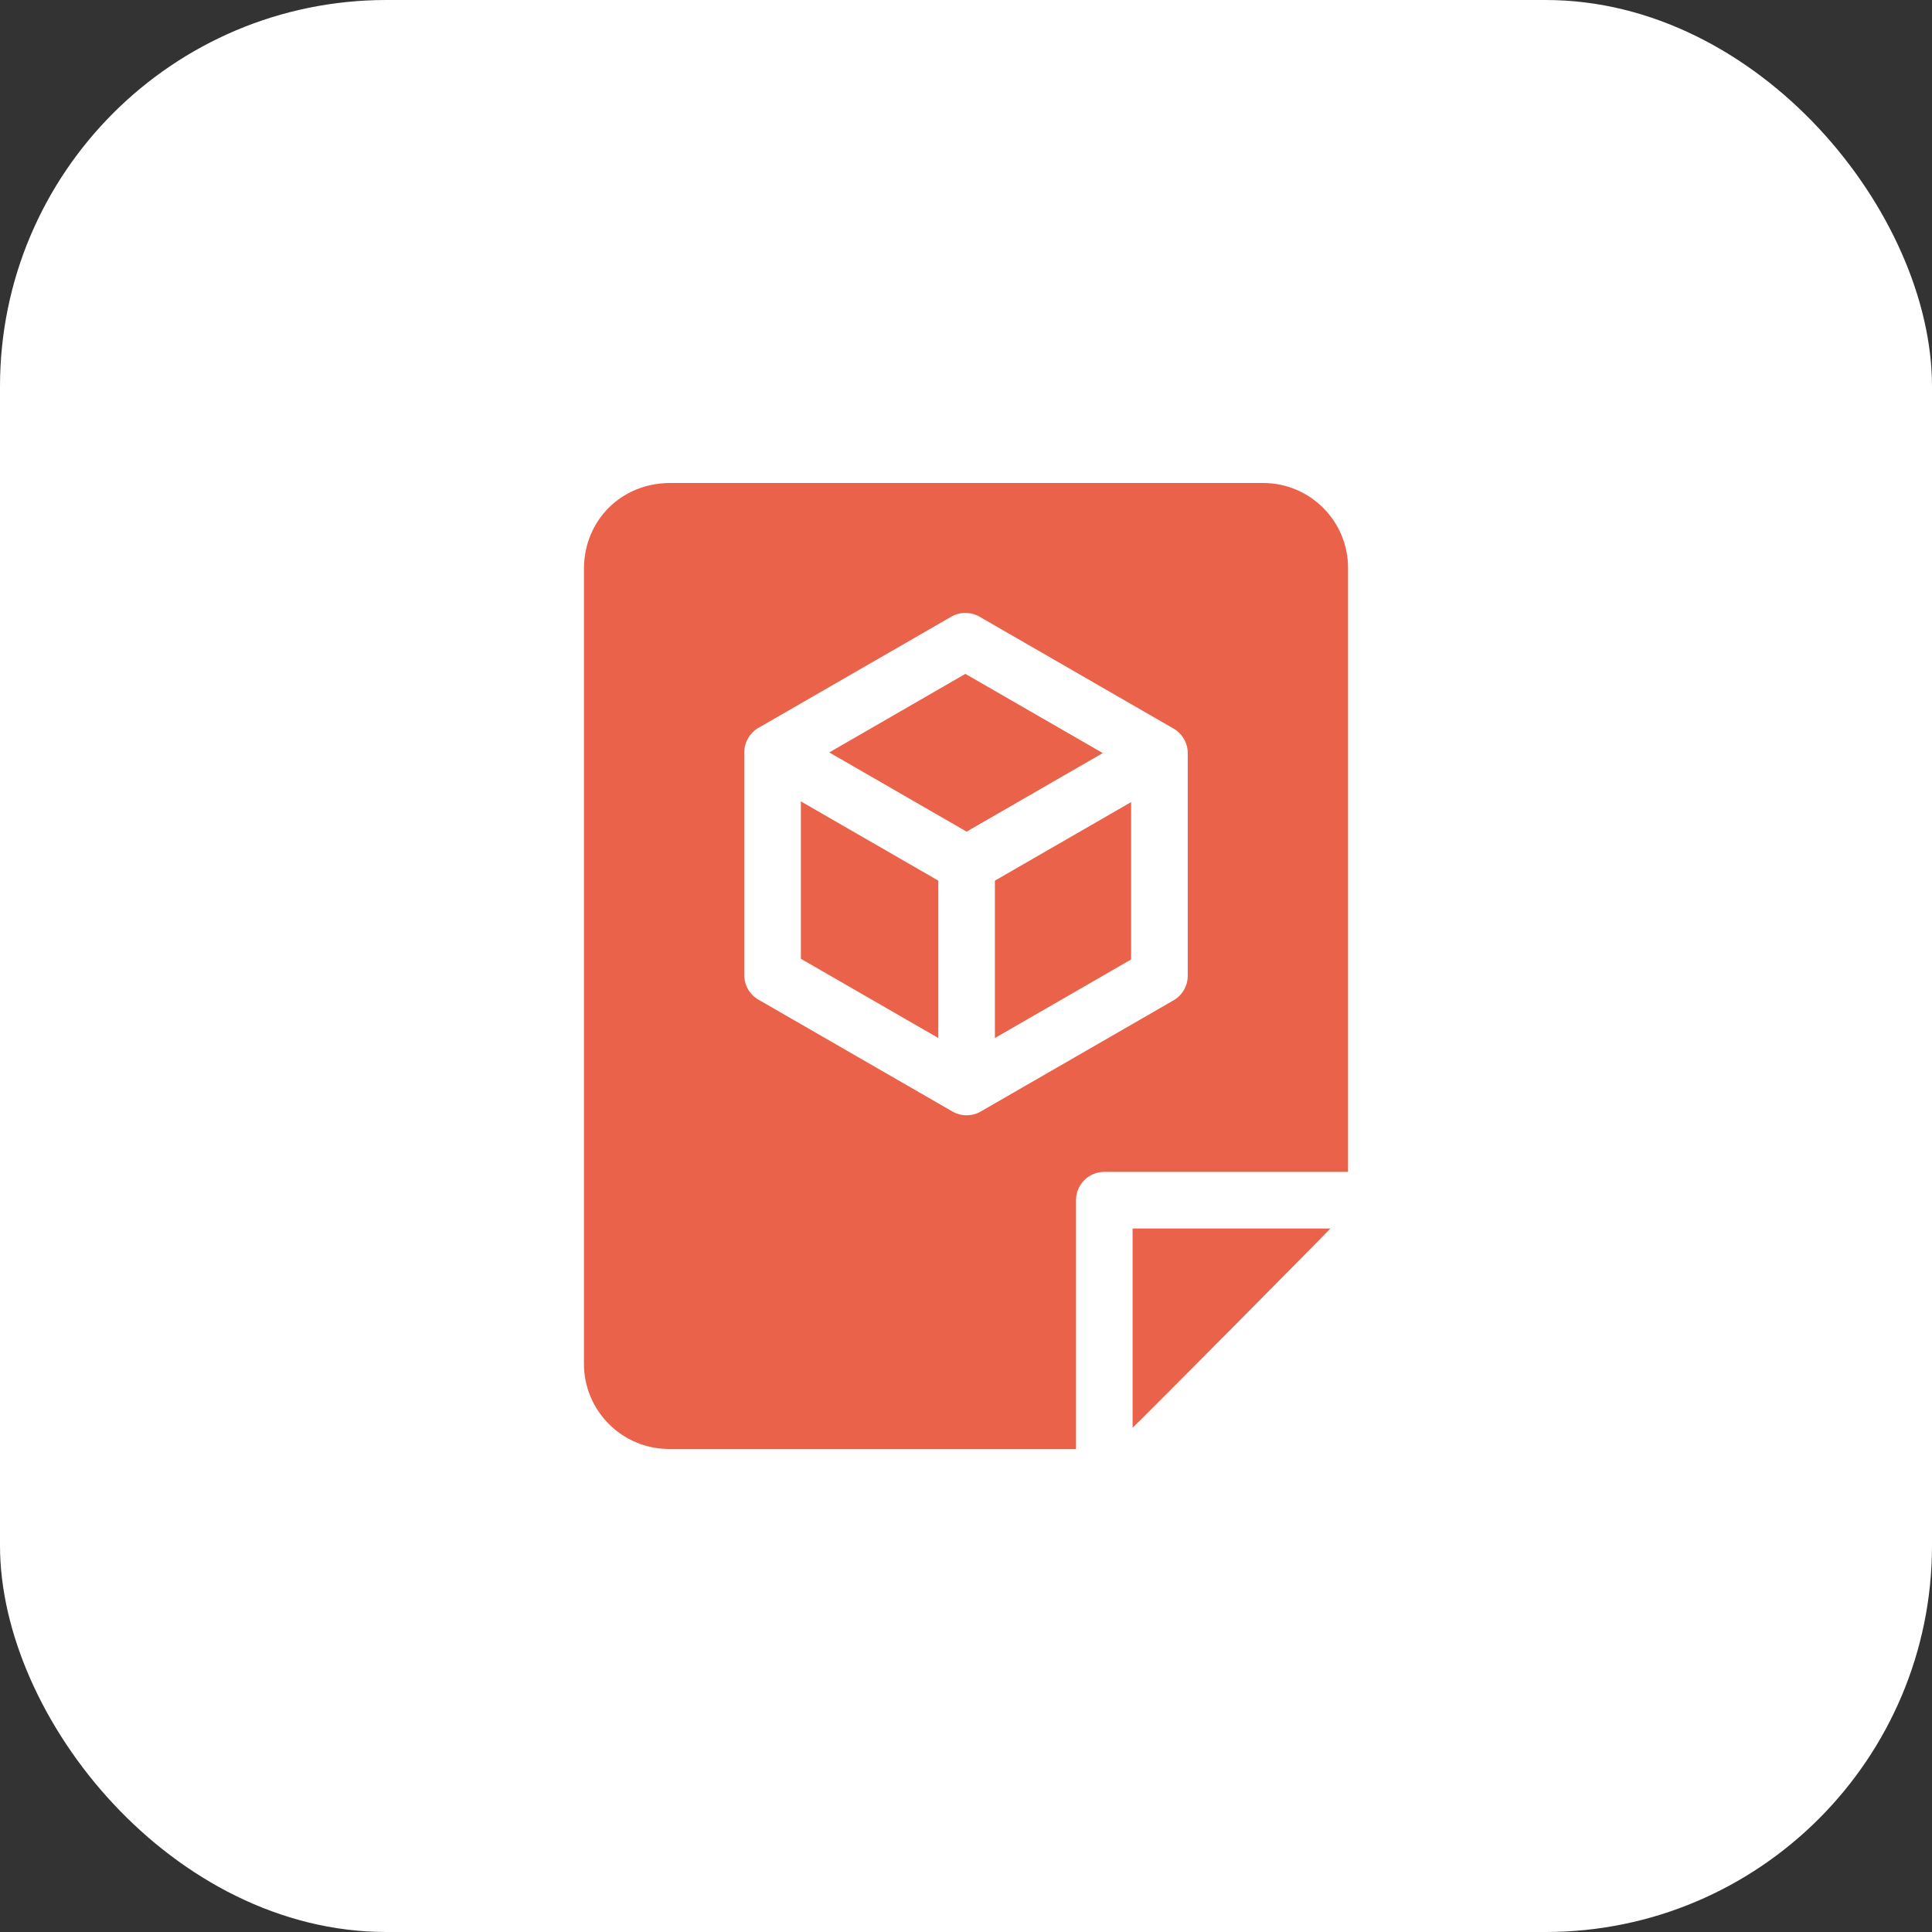
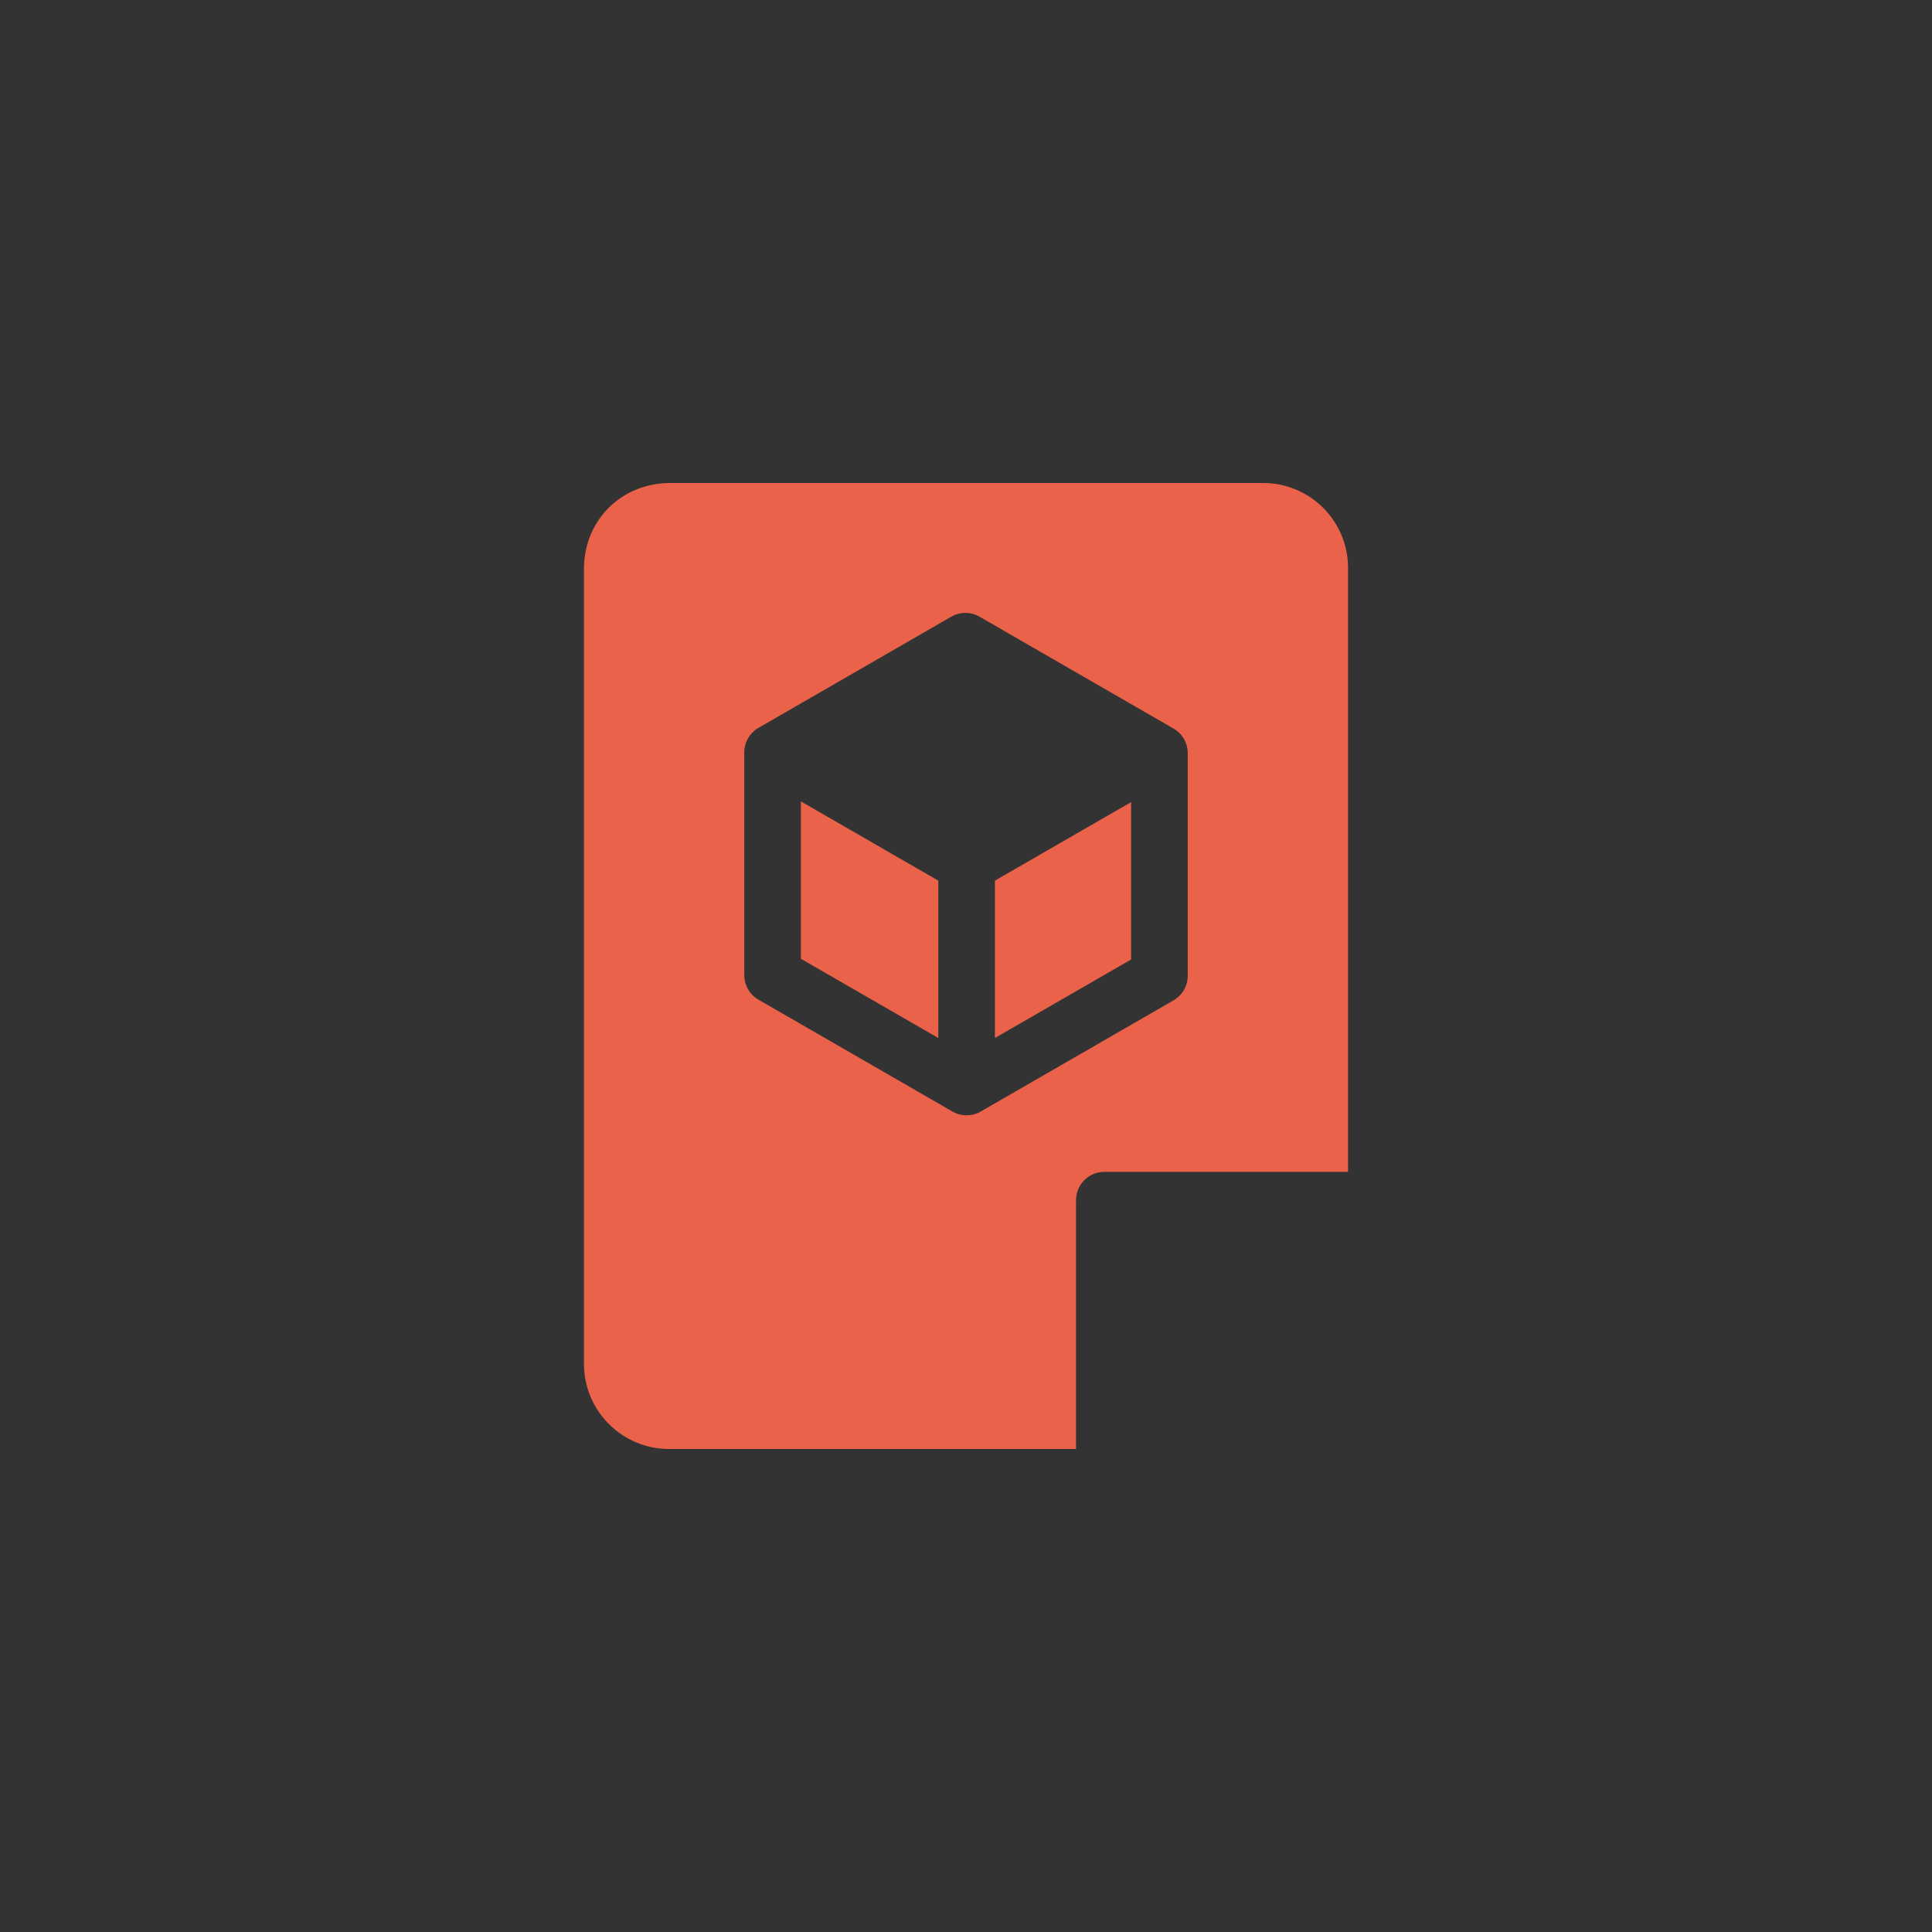
<svg xmlns="http://www.w3.org/2000/svg" width="60" height="60" viewBox="0 0 60 60" fill="none">
  <rect x="0" y="0" width="60" height="60" fill="#333333" stroke="none" />
-   <rect width="60" height="60" rx="12" fill="white" />
-   <path d="M35.174 44.339C35.301 44.238 41.246 38.241 41.315 38.152H35.174V44.339Z" fill="#EA624A" />
  <path d="M29.14 27.349V32.236L24.872 29.776V24.888L29.14 27.349Z" fill="#EA624A" />
-   <path d="M34.248 23.388L30.019 25.827L25.753 23.367L29.981 20.928L34.248 23.388Z" fill="#EA624A" />
  <path d="M35.128 24.91V29.797L30.898 32.236V27.349L35.128 24.91Z" fill="#EA624A" />
-   <path d="M39.228 15H20.771C19.288 15.023 18.154 16.15 18.135 17.637V42.354C18.135 43.815 19.32 45 20.781 45H33.417V37.273C33.417 36.788 33.81 36.394 34.295 36.394H41.865V17.637C41.865 16.181 40.685 15 39.228 15ZM36.886 30.305C36.886 30.619 36.718 30.909 36.446 31.066L30.458 34.519C30.192 34.675 29.846 34.676 29.58 34.519C29.579 34.519 29.579 34.52 29.579 34.519L23.554 31.045C23.282 30.888 23.114 30.598 23.114 30.284V23.367C23.113 23.058 23.285 22.759 23.553 22.605H23.554L29.542 19.152C29.814 18.995 30.149 18.995 30.42 19.152L36.446 22.627H36.447C36.715 22.78 36.888 23.079 36.886 23.388V30.305Z" fill="#EA624A" />
+   <path d="M39.228 15H20.771C19.288 15.023 18.154 16.15 18.135 17.637V42.354C18.135 43.815 19.32 45 20.781 45H33.417V37.273C33.417 36.788 33.81 36.394 34.295 36.394H41.865V17.637C41.865 16.181 40.685 15 39.228 15ZM36.886 30.305C36.886 30.619 36.718 30.909 36.446 31.066L30.458 34.519C30.192 34.675 29.846 34.676 29.58 34.519C29.579 34.519 29.579 34.52 29.579 34.519L23.554 31.045C23.282 30.888 23.114 30.598 23.114 30.284V23.367C23.113 23.058 23.285 22.759 23.553 22.605H23.554L29.542 19.152C29.814 18.995 30.149 18.995 30.42 19.152L36.446 22.627H36.447C36.715 22.78 36.888 23.079 36.886 23.388V30.305" fill="#EA624A" />
</svg>